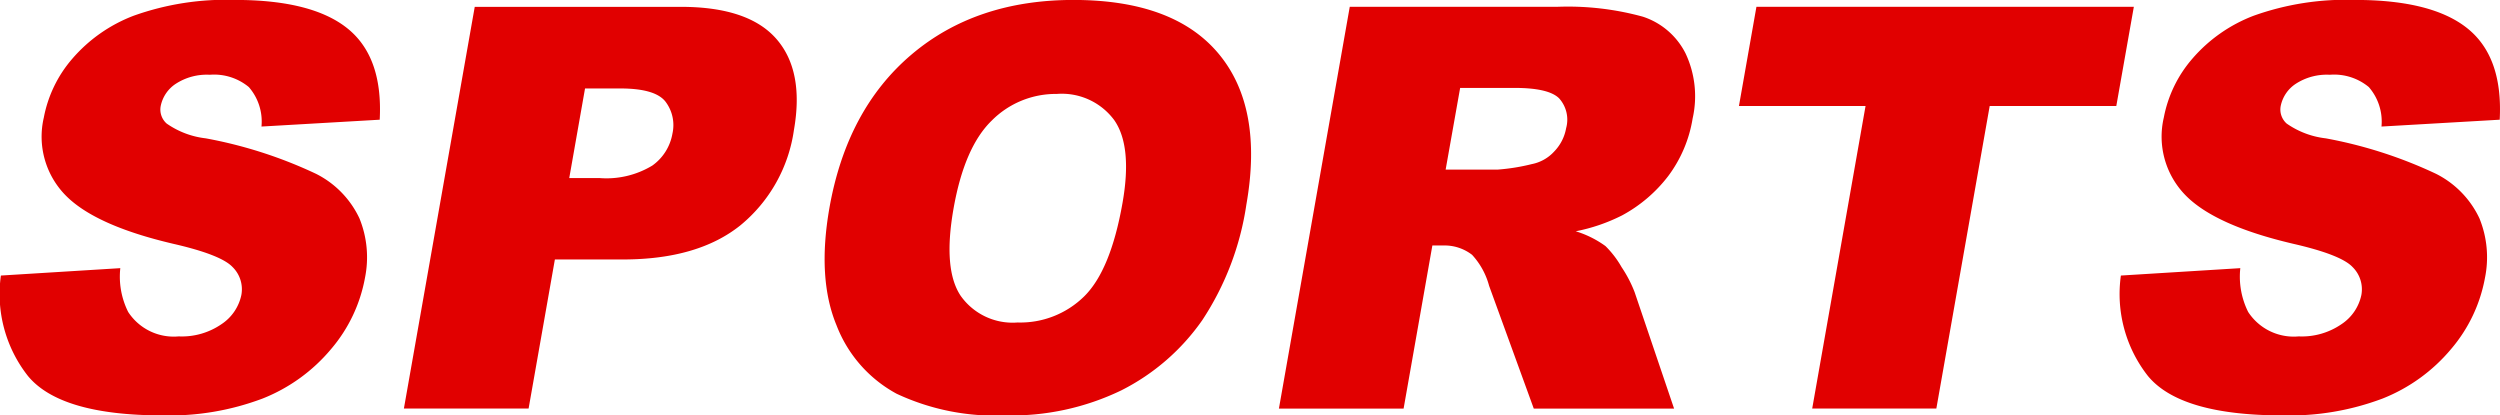
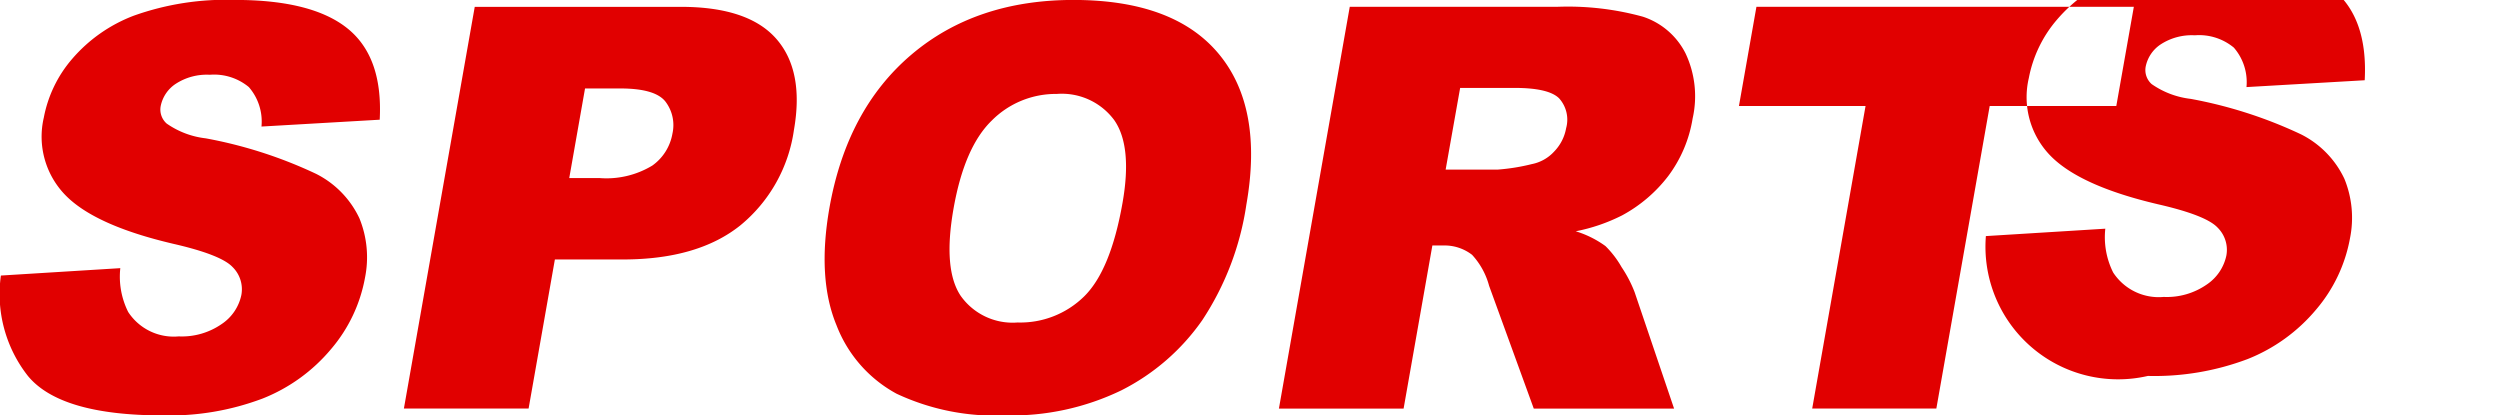
<svg xmlns="http://www.w3.org/2000/svg" width="213.813" height="35.531" viewBox="0 0 213.813 35.531">
  <defs>
    <style>
      .cls-1 {
        fill: #e10000;
        fill-rule: evenodd;
      }
    </style>
  </defs>
-   <path id="SPORTS.svg" class="cls-1" d="M579.168,683.871q2.779,3.375,11.545,3.375a22.575,22.575,0,0,0,8.528-1.442,14.688,14.688,0,0,0,5.855-4.23,12.95,12.95,0,0,0,2.9-6.094,8.829,8.829,0,0,0-.474-5.086,8.123,8.123,0,0,0-3.712-3.809,38.251,38.251,0,0,0-9.437-3.035,7.288,7.288,0,0,1-3.339-1.265,1.6,1.6,0,0,1-.513-1.477,2.976,2.976,0,0,1,1.274-1.91,4.873,4.873,0,0,1,2.927-.785,4.651,4.651,0,0,1,3.342,1.054,4.494,4.494,0,0,1,1.08,3.375l10.112-.585q0.285-5.345-2.74-7.793t-9.611-2.45a23.448,23.448,0,0,0-8.687,1.348,13.056,13.056,0,0,0-5.27,3.7,10.725,10.725,0,0,0-2.417,5,7.166,7.166,0,0,0,1.83,6.633q2.518,2.6,9.225,4.172,4.1,0.938,5.087,1.992a2.668,2.668,0,0,1,.75,2.391,3.96,3.96,0,0,1-1.667,2.472,5.981,5.981,0,0,1-3.691,1.067,4.652,4.652,0,0,1-4.32-2.086,6.746,6.746,0,0,1-.675-3.75l-10.213.632A11.336,11.336,0,0,0,579.168,683.871Zm32.156,2.789h10.665l2.248-12.75h5.812q6.422,0,10.067-2.93a12.875,12.875,0,0,0,4.564-8.133q0.891-5.062-1.5-7.8t-8.152-2.742H617.383Zm15.492-27.375h3.023q2.976,0,3.856,1.125a3.316,3.316,0,0,1,.595,2.742,4.231,4.231,0,0,1-1.724,2.73,7.574,7.574,0,0,1-4.5,1.067h-2.6Zm21.507,20.25a11.226,11.226,0,0,0,5.142,5.859,19.855,19.855,0,0,0,9.295,1.852,21.61,21.61,0,0,0,9.929-2.145,18.691,18.691,0,0,0,6.917-6,24.387,24.387,0,0,0,3.77-9.879q1.463-8.3-2.366-12.9T668.6,651.714q-8.369,0-13.882,4.688t-7,13.1Q646.661,675.527,648.323,679.535Zm13.282-17.508a7.716,7.716,0,0,1,5.557-2.274,5.574,5.574,0,0,1,4.914,2.239q1.563,2.238.707,7.09-1.016,5.764-3.284,7.992a7.791,7.791,0,0,1-5.689,2.226,5.439,5.439,0,0,1-4.861-2.273q-1.533-2.274-.615-7.477Q659.26,664.3,661.605,662.027Zm35.219,24.633,2.46-13.946h0.937a3.846,3.846,0,0,1,2.461.8,6.308,6.308,0,0,1,1.455,2.649l3.82,10.5h12l-3.376-9.961a10.731,10.731,0,0,0-1.112-2.133,8.261,8.261,0,0,0-1.381-1.805,8.592,8.592,0,0,0-2.543-1.265,15.182,15.182,0,0,0,3.966-1.36,12.327,12.327,0,0,0,3.945-3.363,11.187,11.187,0,0,0,2.089-4.934,8.6,8.6,0,0,0-.612-5.566,6.261,6.261,0,0,0-3.644-3.129,24.159,24.159,0,0,0-7.375-.844H692.219l-6.059,34.36h10.664Zm4.836-27.422h4.664q2.905,0,3.8.89a2.727,2.727,0,0,1,.6,2.555,3.81,3.81,0,0,1-1.019,1.992,3.5,3.5,0,0,1-1.913,1.078,17.306,17.306,0,0,1-2.895.469h-4.477Zm23.844,1.547h10.828L731.77,686.66h10.617l4.563-25.875h10.828l1.5-8.485H727Zm34.976,23.086q2.779,3.375,11.546,3.375a22.569,22.569,0,0,0,8.527-1.442,14.692,14.692,0,0,0,5.856-4.23,12.948,12.948,0,0,0,2.9-6.094,8.812,8.812,0,0,0-.474-5.086,8.126,8.126,0,0,0-3.711-3.809,38.262,38.262,0,0,0-9.438-3.035,7.293,7.293,0,0,1-3.339-1.265,1.608,1.608,0,0,1-.513-1.477,2.98,2.98,0,0,1,1.274-1.91,4.874,4.874,0,0,1,2.928-.785,4.648,4.648,0,0,1,3.341,1.054,4.5,4.5,0,0,1,1.081,3.375l10.111-.585q0.286-5.345-2.739-7.793t-9.611-2.45a23.445,23.445,0,0,0-8.687,1.348,13.049,13.049,0,0,0-5.27,3.7,10.727,10.727,0,0,0-2.418,5,7.166,7.166,0,0,0,1.831,6.633q2.517,2.6,9.225,4.172,4.1,0.938,5.086,1.992a2.672,2.672,0,0,1,.751,2.391,3.968,3.968,0,0,1-1.667,2.472,5.984,5.984,0,0,1-3.692,1.067,4.654,4.654,0,0,1-4.32-2.086,6.747,6.747,0,0,1-.674-3.75l-10.214.632A11.344,11.344,0,0,0,760.48,683.871Z" transform="translate(-576.781 -651.719)" />
+   <path id="SPORTS.svg" class="cls-1" d="M579.168,683.871q2.779,3.375,11.545,3.375a22.575,22.575,0,0,0,8.528-1.442,14.688,14.688,0,0,0,5.855-4.23,12.95,12.95,0,0,0,2.9-6.094,8.829,8.829,0,0,0-.474-5.086,8.123,8.123,0,0,0-3.712-3.809,38.251,38.251,0,0,0-9.437-3.035,7.288,7.288,0,0,1-3.339-1.265,1.6,1.6,0,0,1-.513-1.477,2.976,2.976,0,0,1,1.274-1.91,4.873,4.873,0,0,1,2.927-.785,4.651,4.651,0,0,1,3.342,1.054,4.494,4.494,0,0,1,1.08,3.375l10.112-.585q0.285-5.345-2.74-7.793t-9.611-2.45a23.448,23.448,0,0,0-8.687,1.348,13.056,13.056,0,0,0-5.27,3.7,10.725,10.725,0,0,0-2.417,5,7.166,7.166,0,0,0,1.83,6.633q2.518,2.6,9.225,4.172,4.1,0.938,5.087,1.992a2.668,2.668,0,0,1,.75,2.391,3.96,3.96,0,0,1-1.667,2.472,5.981,5.981,0,0,1-3.691,1.067,4.652,4.652,0,0,1-4.32-2.086,6.746,6.746,0,0,1-.675-3.75l-10.213.632A11.336,11.336,0,0,0,579.168,683.871Zm32.156,2.789h10.665l2.248-12.75h5.812q6.422,0,10.067-2.93a12.875,12.875,0,0,0,4.564-8.133q0.891-5.062-1.5-7.8t-8.152-2.742H617.383Zm15.492-27.375h3.023q2.976,0,3.856,1.125a3.316,3.316,0,0,1,.595,2.742,4.231,4.231,0,0,1-1.724,2.73,7.574,7.574,0,0,1-4.5,1.067h-2.6Zm21.507,20.25a11.226,11.226,0,0,0,5.142,5.859,19.855,19.855,0,0,0,9.295,1.852,21.61,21.61,0,0,0,9.929-2.145,18.691,18.691,0,0,0,6.917-6,24.387,24.387,0,0,0,3.77-9.879q1.463-8.3-2.366-12.9T668.6,651.714q-8.369,0-13.882,4.688t-7,13.1Q646.661,675.527,648.323,679.535Zm13.282-17.508a7.716,7.716,0,0,1,5.557-2.274,5.574,5.574,0,0,1,4.914,2.239q1.563,2.238.707,7.09-1.016,5.764-3.284,7.992a7.791,7.791,0,0,1-5.689,2.226,5.439,5.439,0,0,1-4.861-2.273q-1.533-2.274-.615-7.477Q659.26,664.3,661.605,662.027Zm35.219,24.633,2.46-13.946h0.937a3.846,3.846,0,0,1,2.461.8,6.308,6.308,0,0,1,1.455,2.649l3.82,10.5h12l-3.376-9.961a10.731,10.731,0,0,0-1.112-2.133,8.261,8.261,0,0,0-1.381-1.805,8.592,8.592,0,0,0-2.543-1.265,15.182,15.182,0,0,0,3.966-1.36,12.327,12.327,0,0,0,3.945-3.363,11.187,11.187,0,0,0,2.089-4.934,8.6,8.6,0,0,0-.612-5.566,6.261,6.261,0,0,0-3.644-3.129,24.159,24.159,0,0,0-7.375-.844H692.219l-6.059,34.36h10.664Zm4.836-27.422h4.664q2.905,0,3.8.89a2.727,2.727,0,0,1,.6,2.555,3.81,3.81,0,0,1-1.019,1.992,3.5,3.5,0,0,1-1.913,1.078,17.306,17.306,0,0,1-2.895.469h-4.477Zm23.844,1.547h10.828L731.77,686.66h10.617l4.563-25.875h10.828l1.5-8.485H727Zm34.976,23.086a22.569,22.569,0,0,0,8.527-1.442,14.692,14.692,0,0,0,5.856-4.23,12.948,12.948,0,0,0,2.9-6.094,8.812,8.812,0,0,0-.474-5.086,8.126,8.126,0,0,0-3.711-3.809,38.262,38.262,0,0,0-9.438-3.035,7.293,7.293,0,0,1-3.339-1.265,1.608,1.608,0,0,1-.513-1.477,2.98,2.98,0,0,1,1.274-1.91,4.874,4.874,0,0,1,2.928-.785,4.648,4.648,0,0,1,3.341,1.054,4.5,4.5,0,0,1,1.081,3.375l10.111-.585q0.286-5.345-2.739-7.793t-9.611-2.45a23.445,23.445,0,0,0-8.687,1.348,13.049,13.049,0,0,0-5.27,3.7,10.727,10.727,0,0,0-2.418,5,7.166,7.166,0,0,0,1.831,6.633q2.517,2.6,9.225,4.172,4.1,0.938,5.086,1.992a2.672,2.672,0,0,1,.751,2.391,3.968,3.968,0,0,1-1.667,2.472,5.984,5.984,0,0,1-3.692,1.067,4.654,4.654,0,0,1-4.32-2.086,6.747,6.747,0,0,1-.674-3.75l-10.214.632A11.344,11.344,0,0,0,760.48,683.871Z" transform="translate(-576.781 -651.719)" />
</svg>